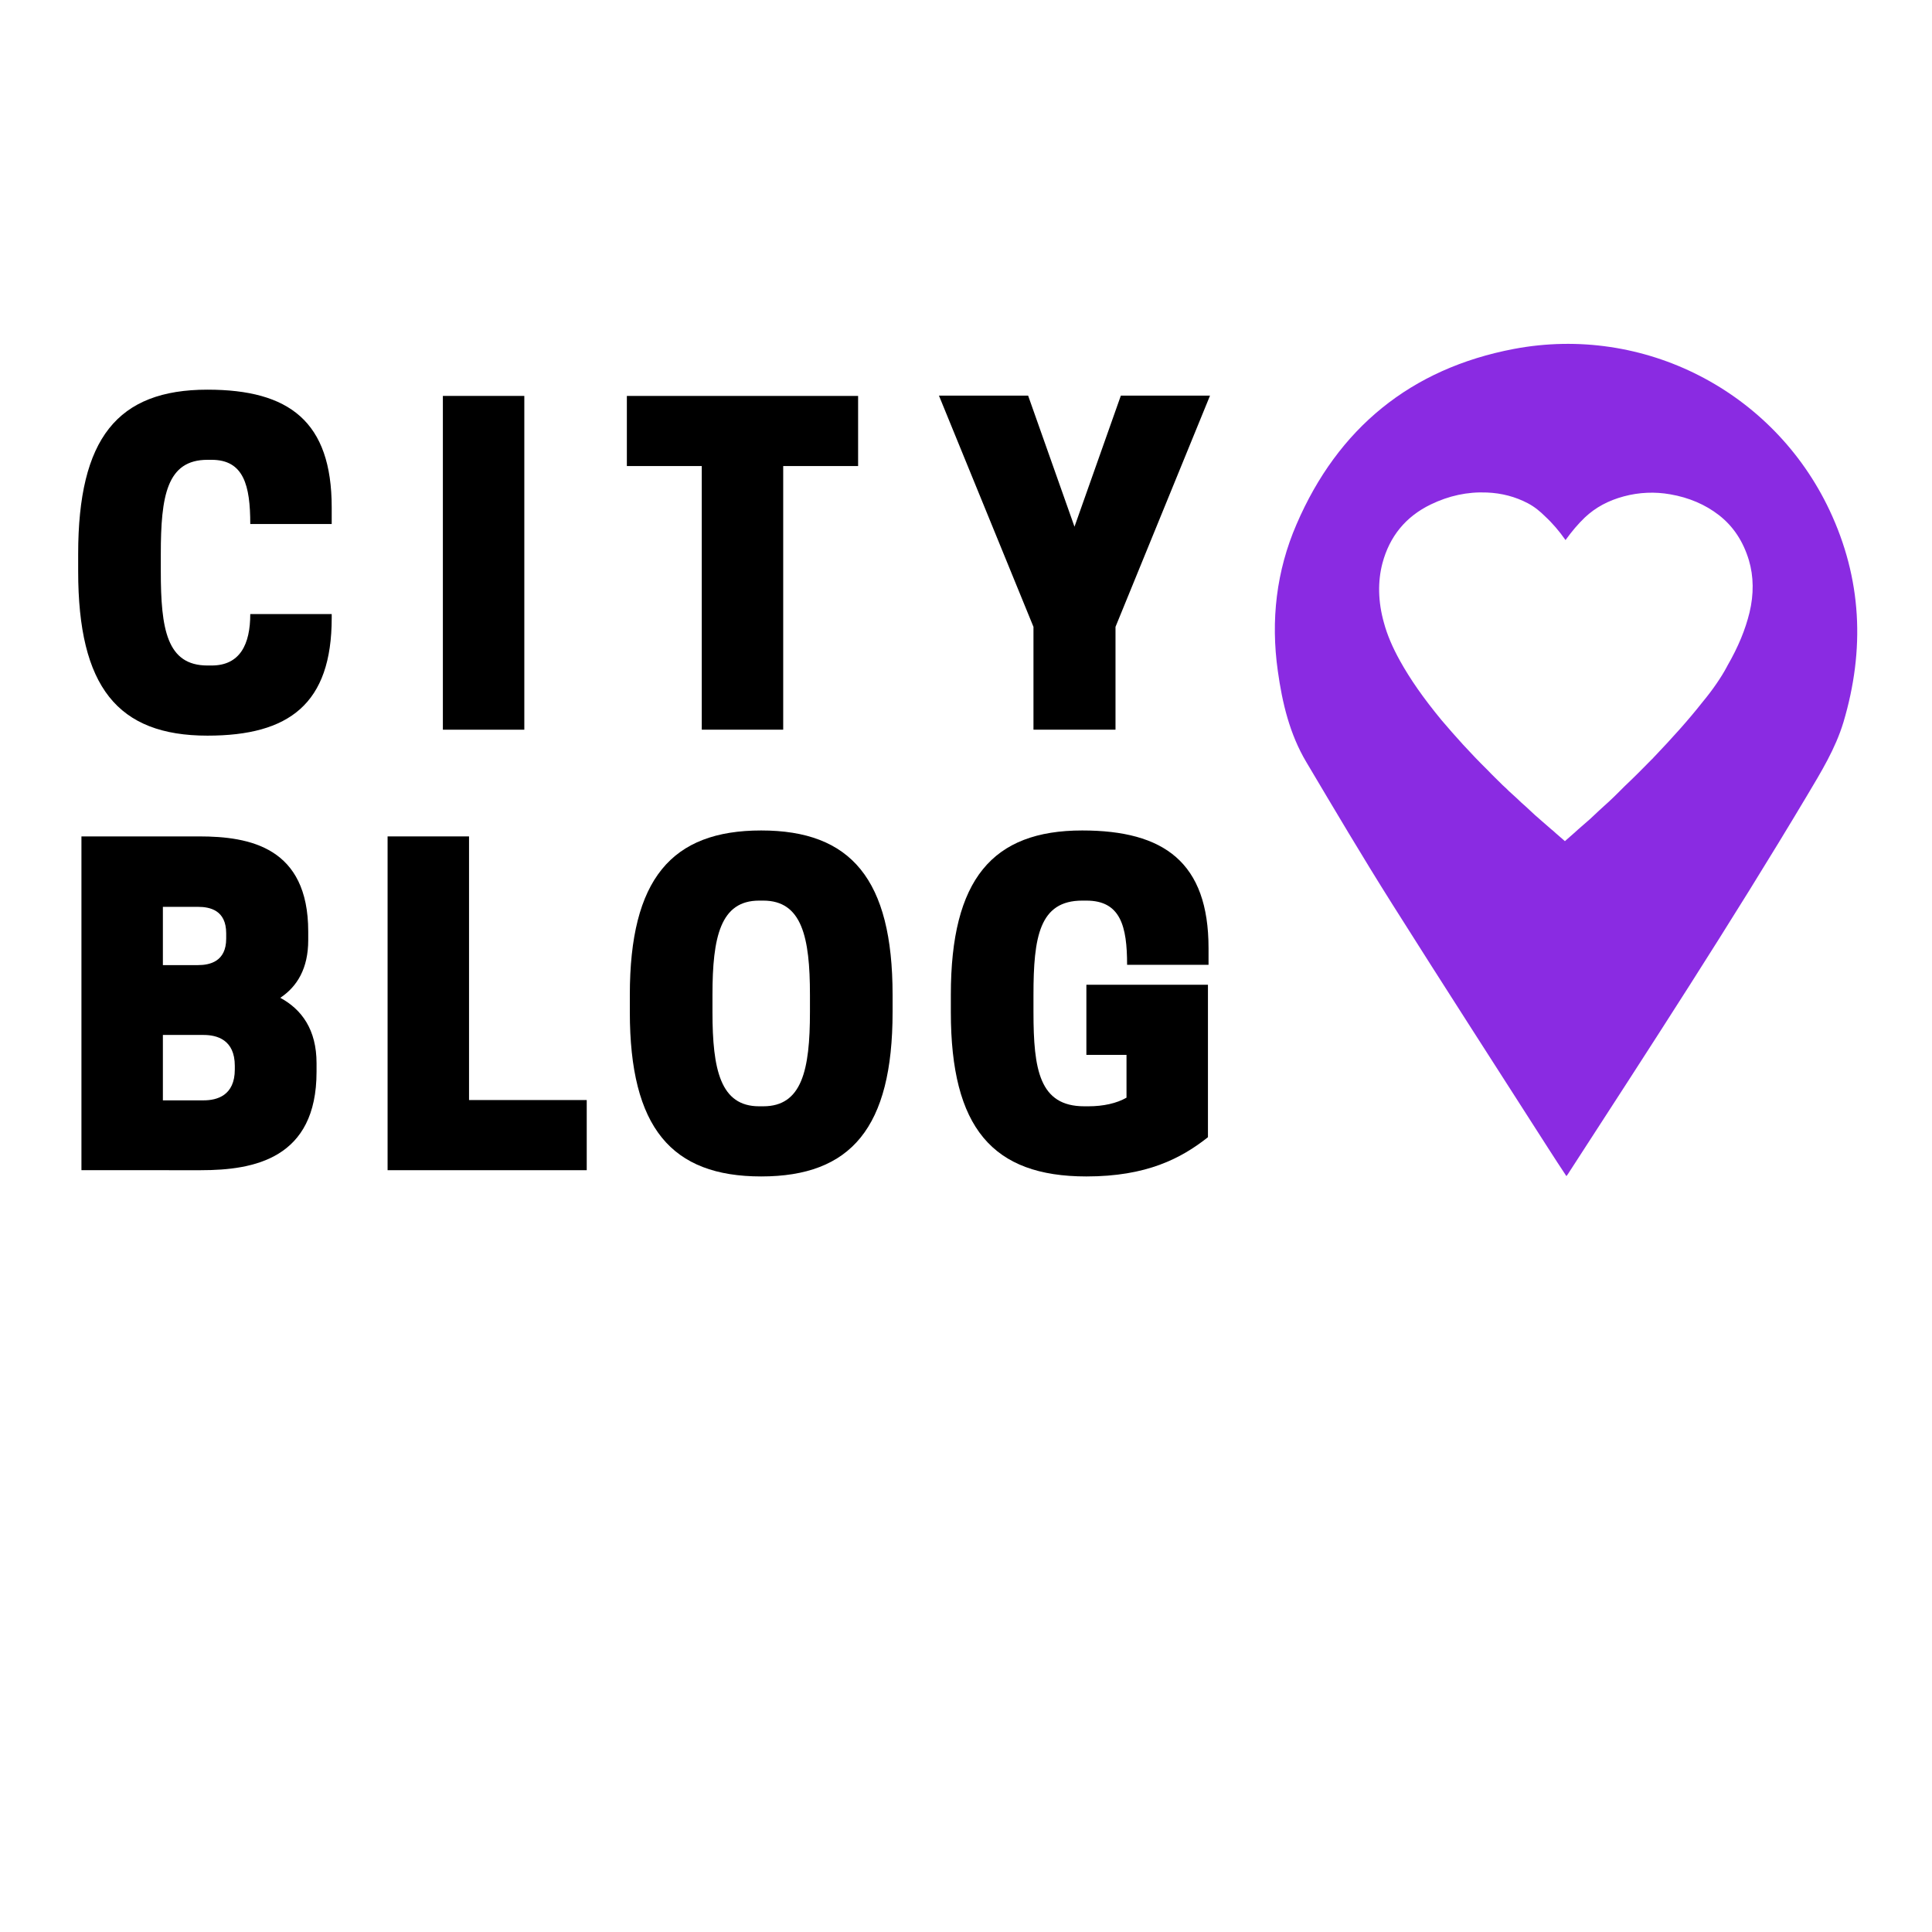
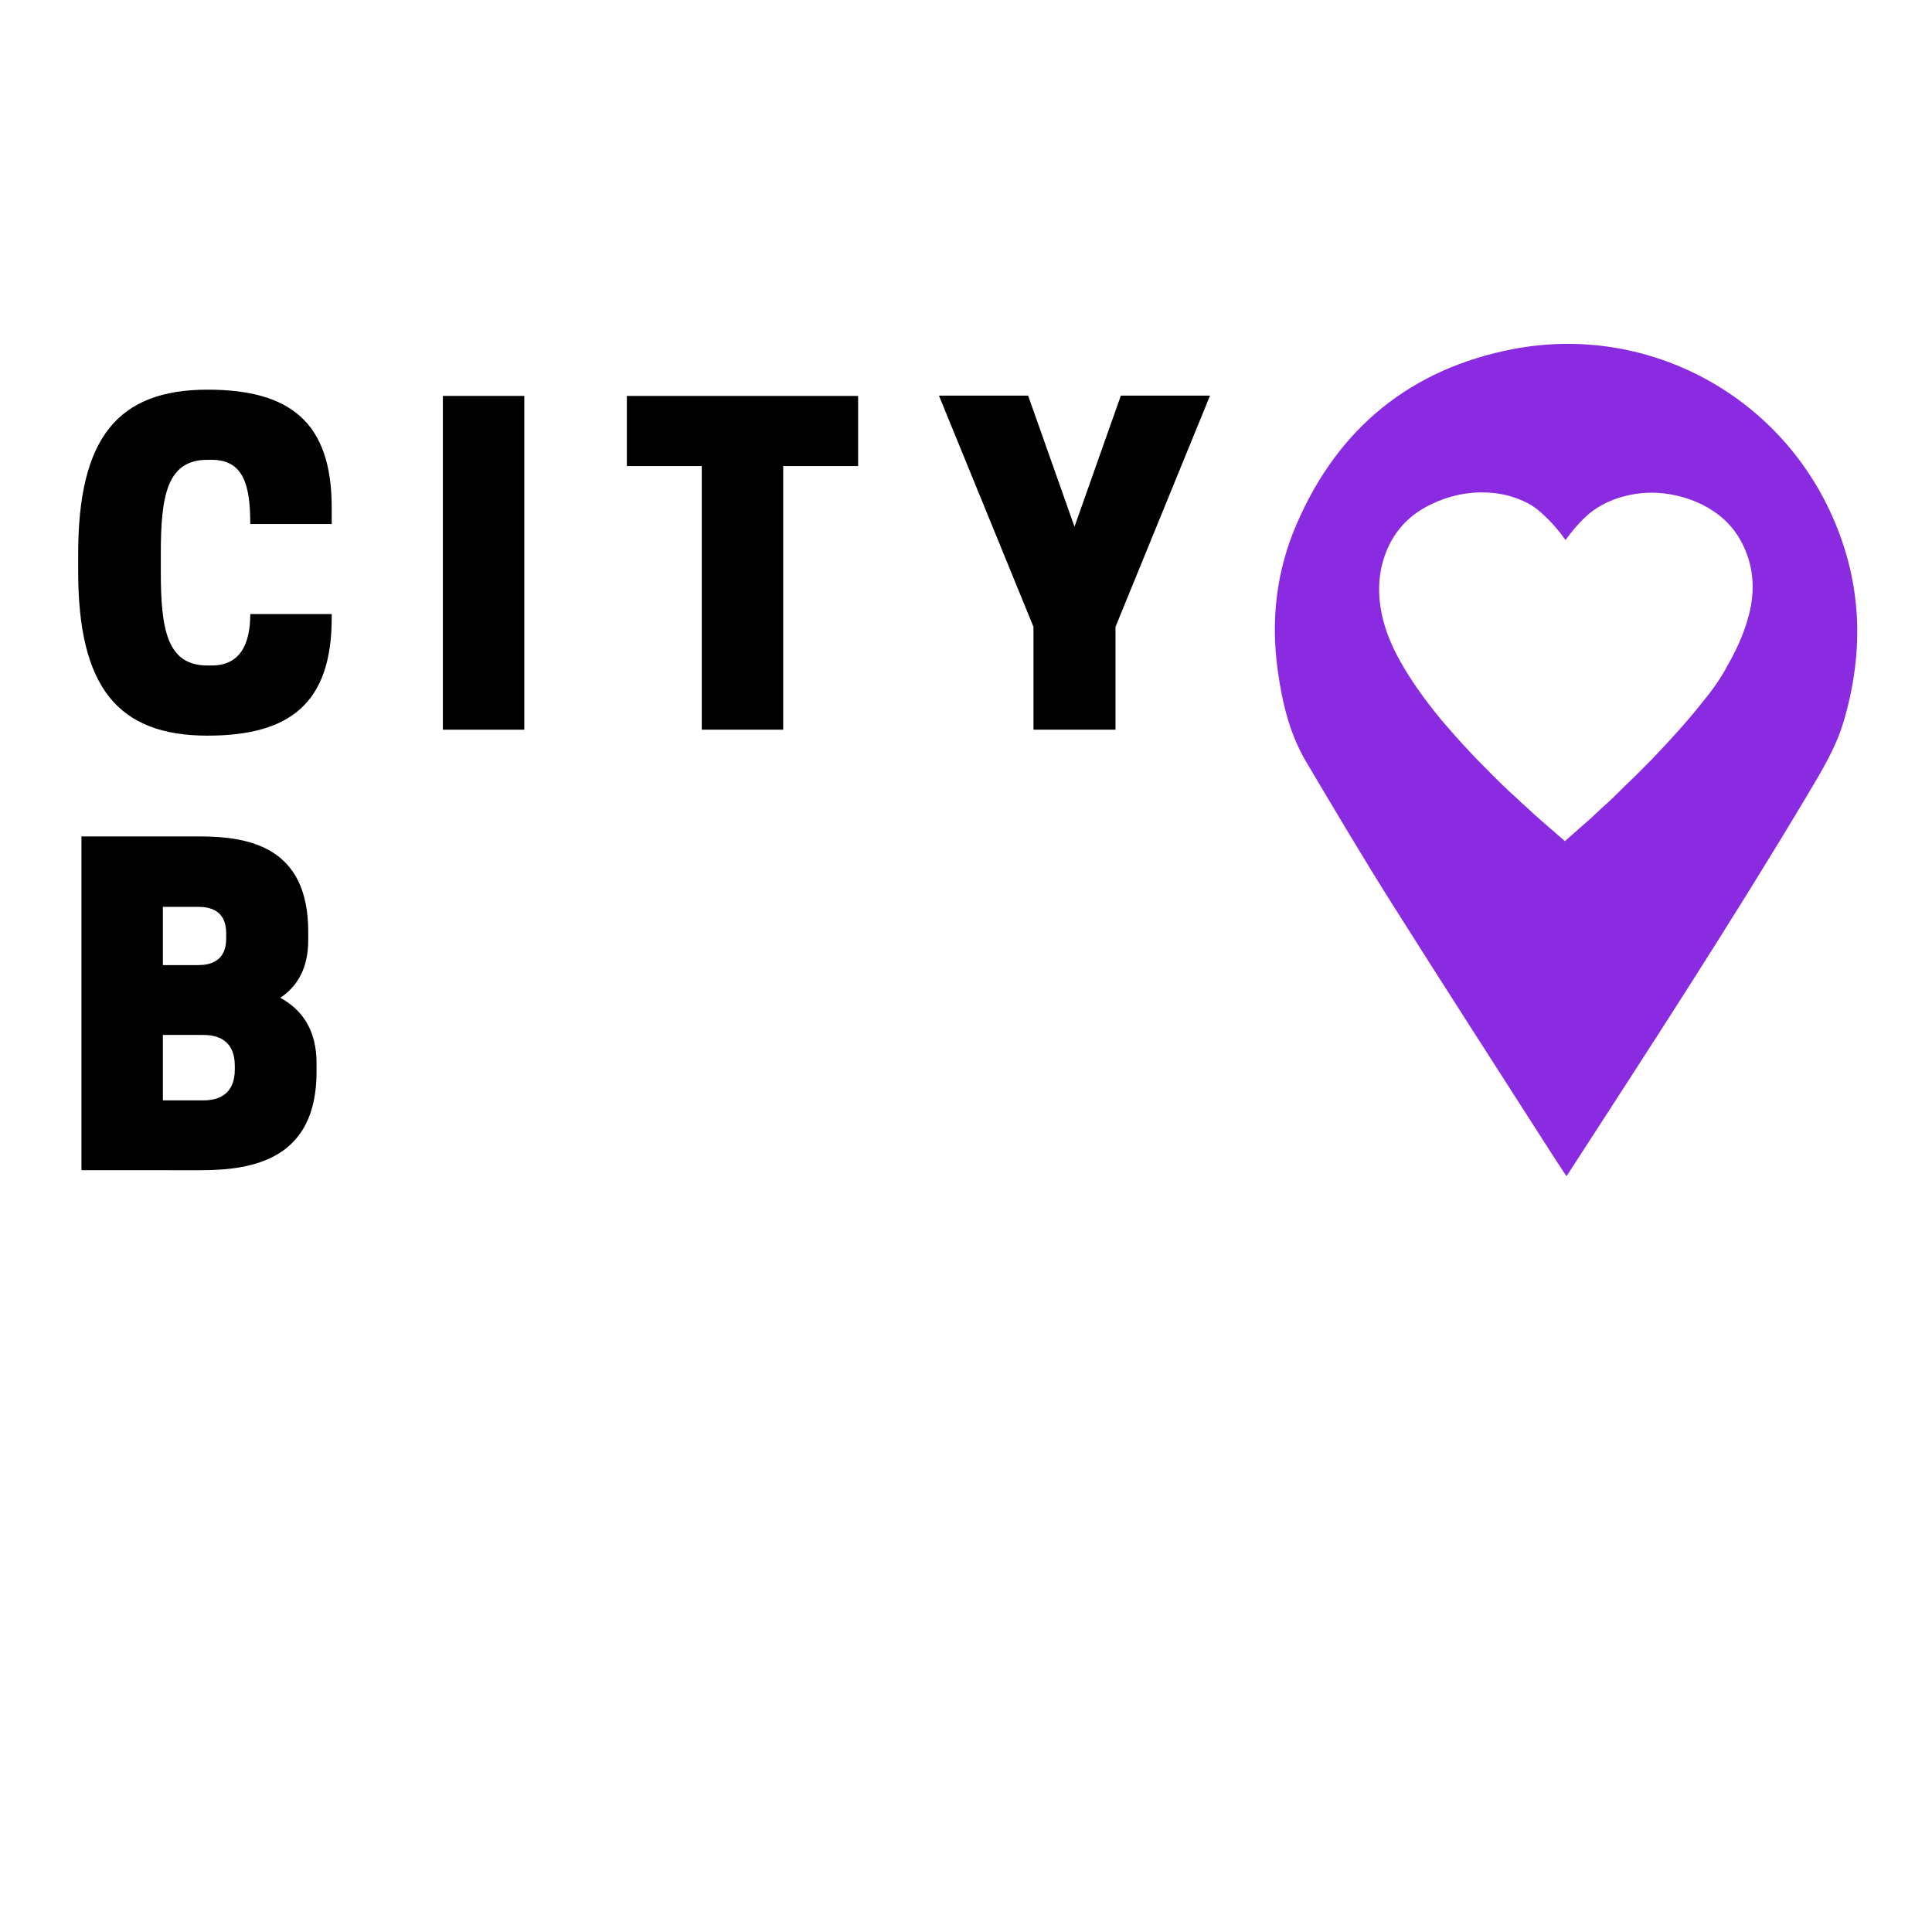
<svg xmlns="http://www.w3.org/2000/svg" version="1.1" id="Ebene_1" x="0px" y="0px" viewBox="0 0 650 650" style="enable-background:new 0 0 650 650;" xml:space="preserve">
  <style type="text/css">
	.st0{fill:#8A2BE2;}
</style>
  <g>
    <g>
      <path d="M69.8,223.9h1.4c9.6,0,13-7.2,13-17.3h27.4v1.3c0,28.9-14.3,39.6-41.8,39.6c-30.2,0-43.5-16.4-43.5-55.3v-5.8    c0-38.9,13.2-55.3,43.5-55.3c27.5,0,41.8,10.7,41.8,39.6v5.6H84.2c0-13-2.2-21.6-13-21.6h-1.4c-13.7,0-15.7,12.2-15.7,31.7v5.8    C54.1,211.6,56.1,223.9,69.8,223.9z" />
      <path d="M176.4,245.5H149V133.2h27.4V245.5z" />
      <path d="M263.5,245.5h-27.4v-88.7h-25.2v-23.6h77.8v23.6h-25.2V245.5z" />
      <path d="M375.1,245.5h-27.4v-34.6l-31.8-77.8h30l15.6,44.1l15.6-44.1h30l-31.8,77.8v34.6H375.1z" />
    </g>
    <g>
      <path d="M67,281.4c17.1,0,36.7,3.7,36.7,32v2.9c0,9.5-3.7,15.6-9.4,19.4c7.2,3.9,12.2,10.7,12.2,22v2.9c0,29.2-21,33.1-38.9,33.1    H27.4V281.4H67z M54.8,305.1v19.6h11.8c4,0,9.5-1.2,9.5-8.9V314c0-7.8-5.5-8.9-9.5-8.9H54.8z M54.8,348.3v21.9h13.7    c4.5,0,10.5-1.6,10.5-10.4v-1.2c0-8.8-6-10.4-10.5-10.4H54.8V348.3z" />
-       <path d="M130.4,393.8V281.4h27.4v88.7h39.6v23.6h-67V393.8z" />
-       <path d="M211.9,340.5v-5.8c0-38.9,14-55.3,44.2-55.3s44.2,16.4,44.2,55.3v5.8c0,38.9-14,55.3-44.2,55.3S211.9,379.4,211.9,340.5z     M256.8,372.2c13,0,15.7-12.2,15.7-31.7v-5.8c0-19.4-2.7-31.7-15.7-31.7h-1.4c-13,0-15.7,12.2-15.7,31.7v5.8    c0,19.4,2.7,31.7,15.7,31.7H256.8z" />
-       <path d="M319.9,340.5v-5.8c0-38.9,14-55.3,44.2-55.3c27.5,0,42.5,10.7,42.5,39.6v5.6h-27.4c0-13-2.2-21.6-13.7-21.6h-1.4    c-14.4,0-16.4,12.2-16.4,31.7v5.8c0,19.4,2,31.7,17.1,31.7h1.4c5,0,9.5-1,12.8-2.9v-14.4h-13.5v-23.6h40.9v51.3    c-9.1,7.2-20.7,13.2-40.9,13.2C333.9,395.8,319.9,379.4,319.9,340.5z" />
    </g>
  </g>
  <path class="st0" d="M588.6,206.1c-1.4,5.7-3.7,11.4-7.5,18l-0.1,0.2c-1,1.9-2.2,3.8-3.5,5.7c-1.5,2.2-3.2,4.4-4.7,6.2  c-4.8,6.1-10.3,12.2-16.7,18.9c-0.1,0.1-0.2,0.3-0.4,0.4c-2.2,2.2-4.5,4.6-6.9,6.9c-1.4,1.3-2.8,2.7-4.2,4.1c-1,1-2.1,2.1-3.2,3.1  c-2.1,1.9-4.3,3.9-6.5,6c-1.3,1.1-2.5,2.2-3.9,3.4l-1.1,1l-3.3,2.9l-0.1,0.1l-3.1-2.7c-0.5-0.5-1-0.9-1.5-1.3  c-1-0.9-2.1-1.8-3.1-2.7l-2.4-2.1c-0.5-0.5-1-0.9-1.4-1.3c-1.1-1-2.1-2-3.3-3c-1.3-1.3-2.7-2.5-4-3.7c-0.7-0.7-1.4-1.4-2.1-2  c-1.8-1.8-3.6-3.5-5.2-5.2c-5.8-5.7-10.8-11.3-15.4-16.7c-6.1-7.4-10.5-13.7-14-20c-2.5-4.5-4.3-8.7-5.4-12.8  c-2-7.1-2.1-13.9-0.5-20c2.4-9,7.8-15.7,16.3-19.8c6-2.9,12.3-4.3,18.9-4c4.9,0.2,9.5,1.4,13.7,3.6c2.3,1.2,4.2,2.8,5.8,4.4  c2.5,2.3,4.8,5,6.9,8c2.1-2.9,4.2-5.4,6.5-7.6c3.6-3.4,7.9-5.7,13.1-7.1c5.2-1.4,10.5-1.6,15.6-0.7c6.4,1.1,11.9,3.5,16.4,7  c4.9,3.8,8.2,8.9,10.1,15.2C590,193.9,590.1,199.9,588.6,206.1z M615.5,171.6c-18.9-40-62.4-62.5-106.2-54.2  c-34.7,6.6-59.2,26.7-73.1,59c-6.8,15.7-8.7,32.3-6.3,49.3c1.5,10.8,4,21.3,9.6,30.7c9.5,16,18.9,31.9,28.8,47.6  c17.4,27.6,35.1,55,52.7,82.5c1.9,3,3.9,6,6,9.2c0.5-0.6,0.7-1,0.9-1.3c27.2-42,54.5-83.9,80.1-126.8c4.7-7.9,9.5-15.7,12.2-24.6  C627.5,218.5,626.4,194.7,615.5,171.6z" />
</svg>